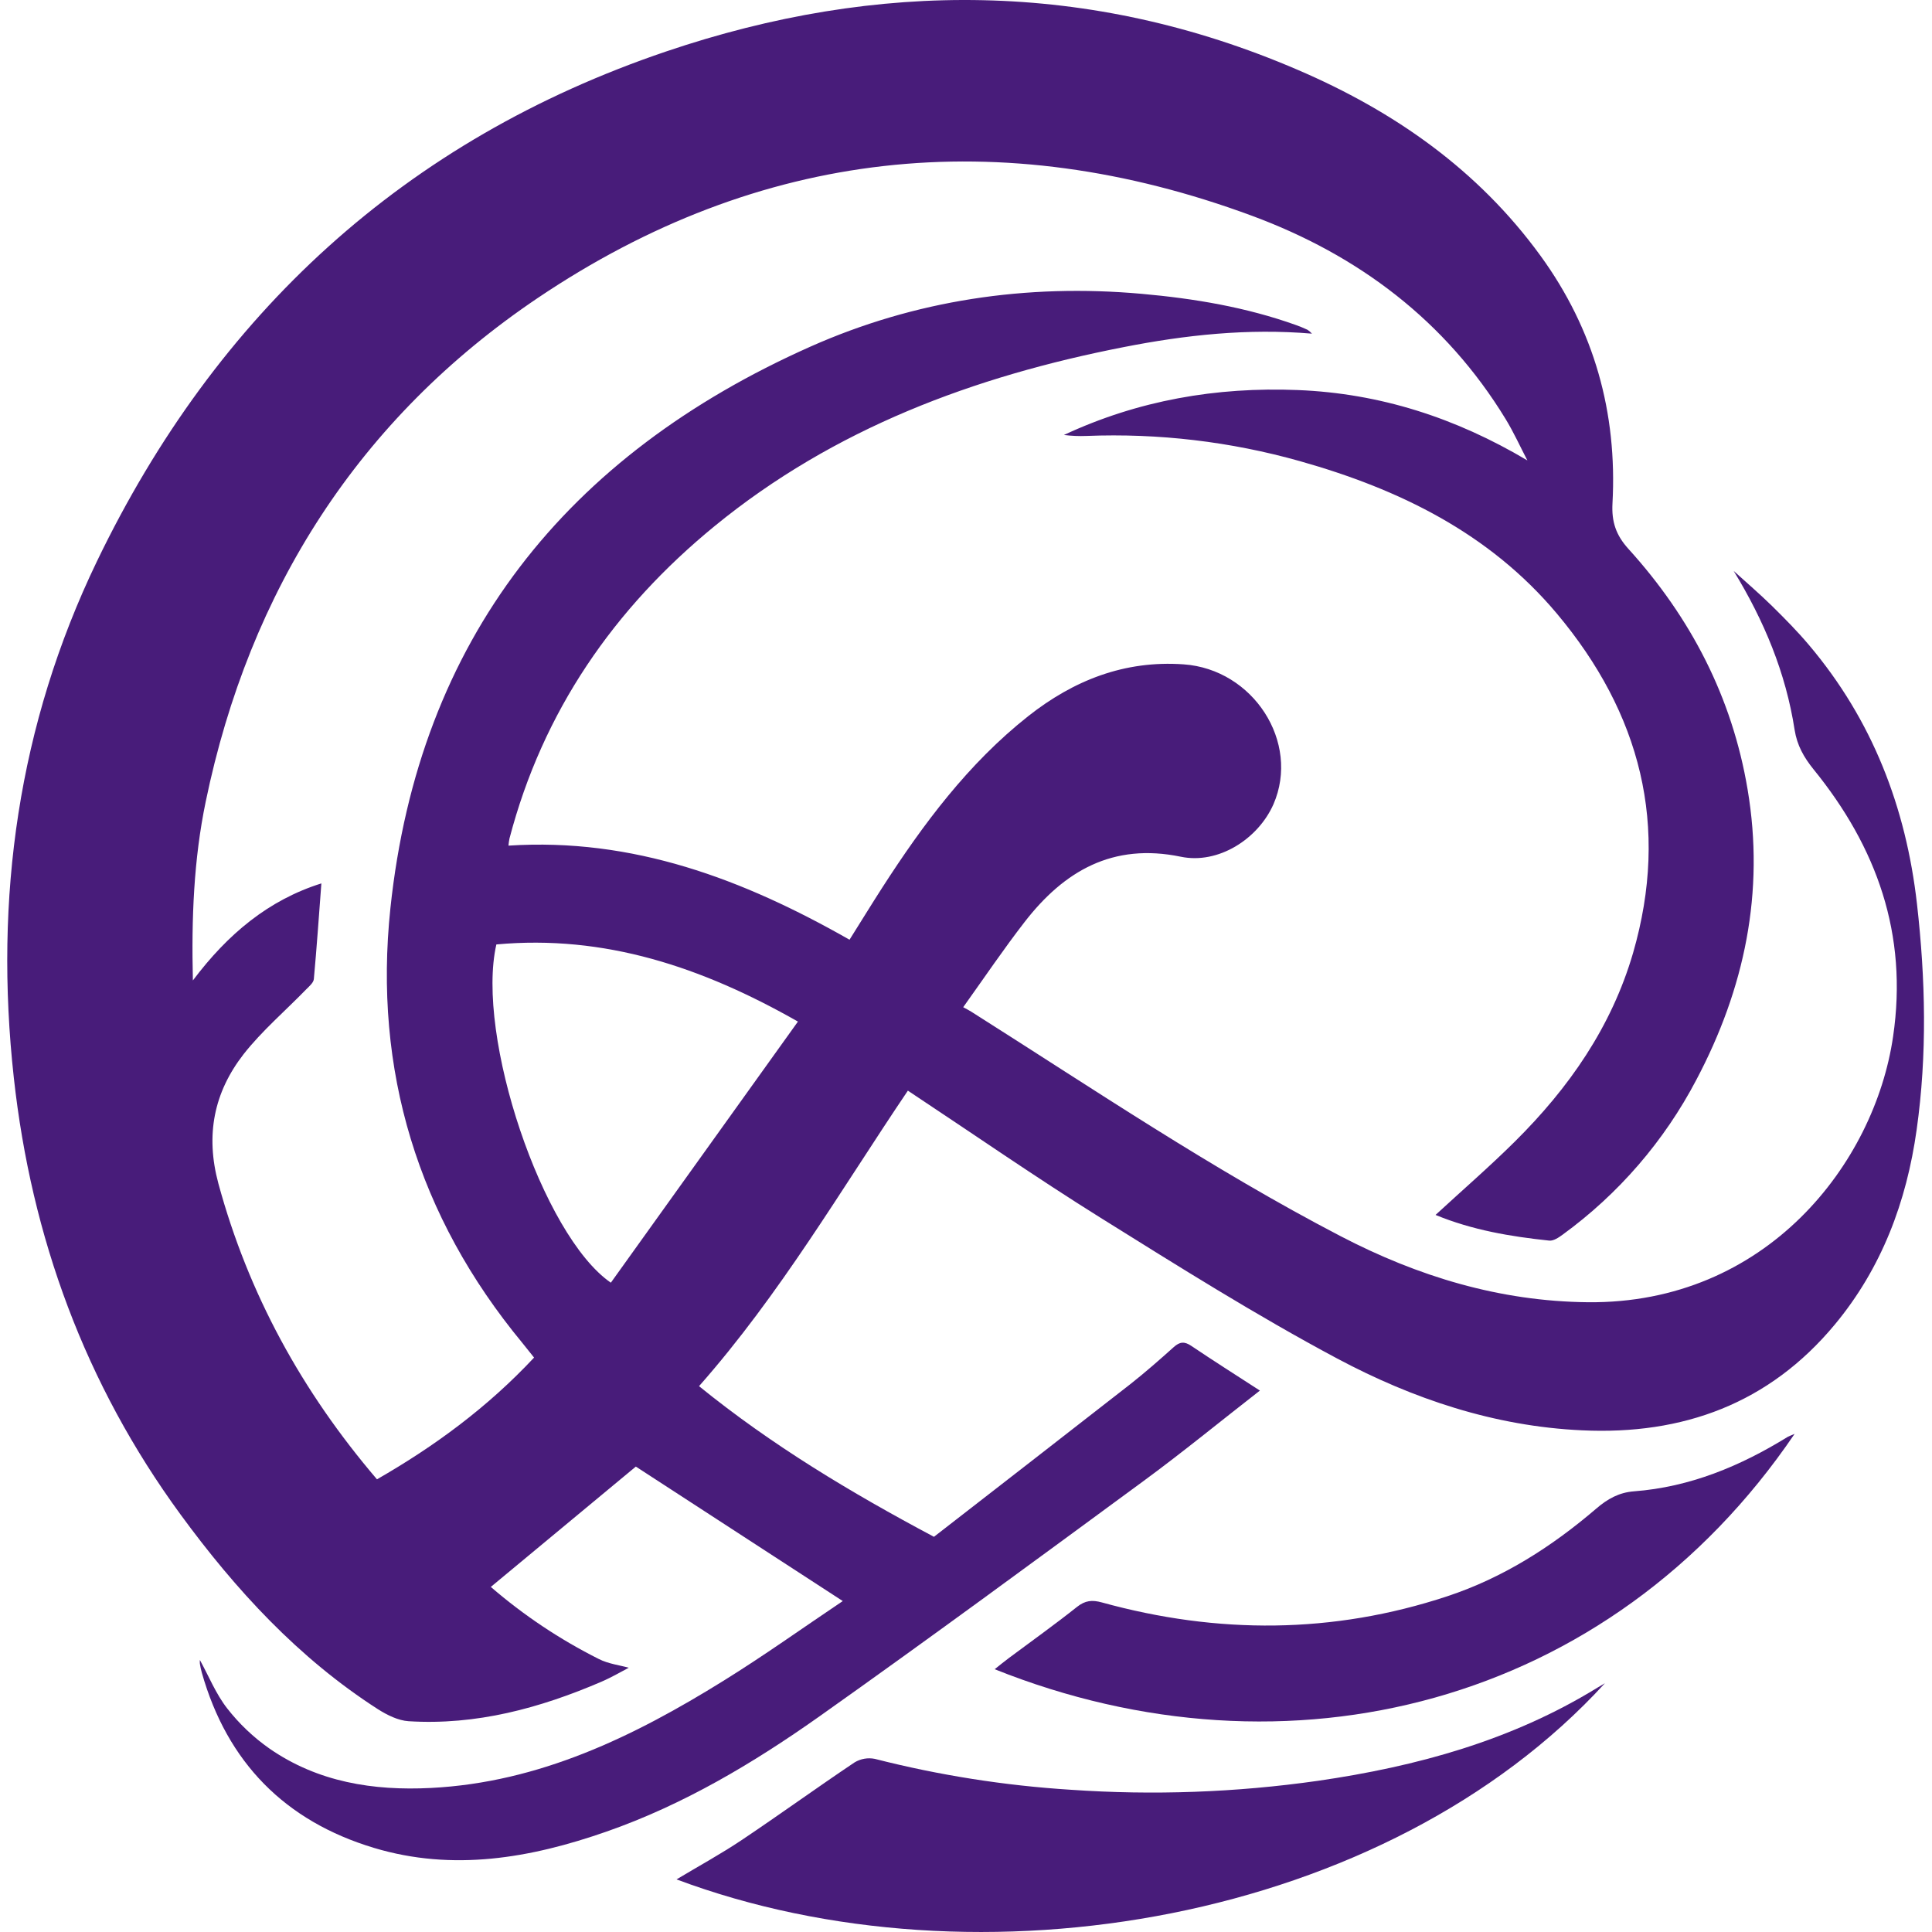
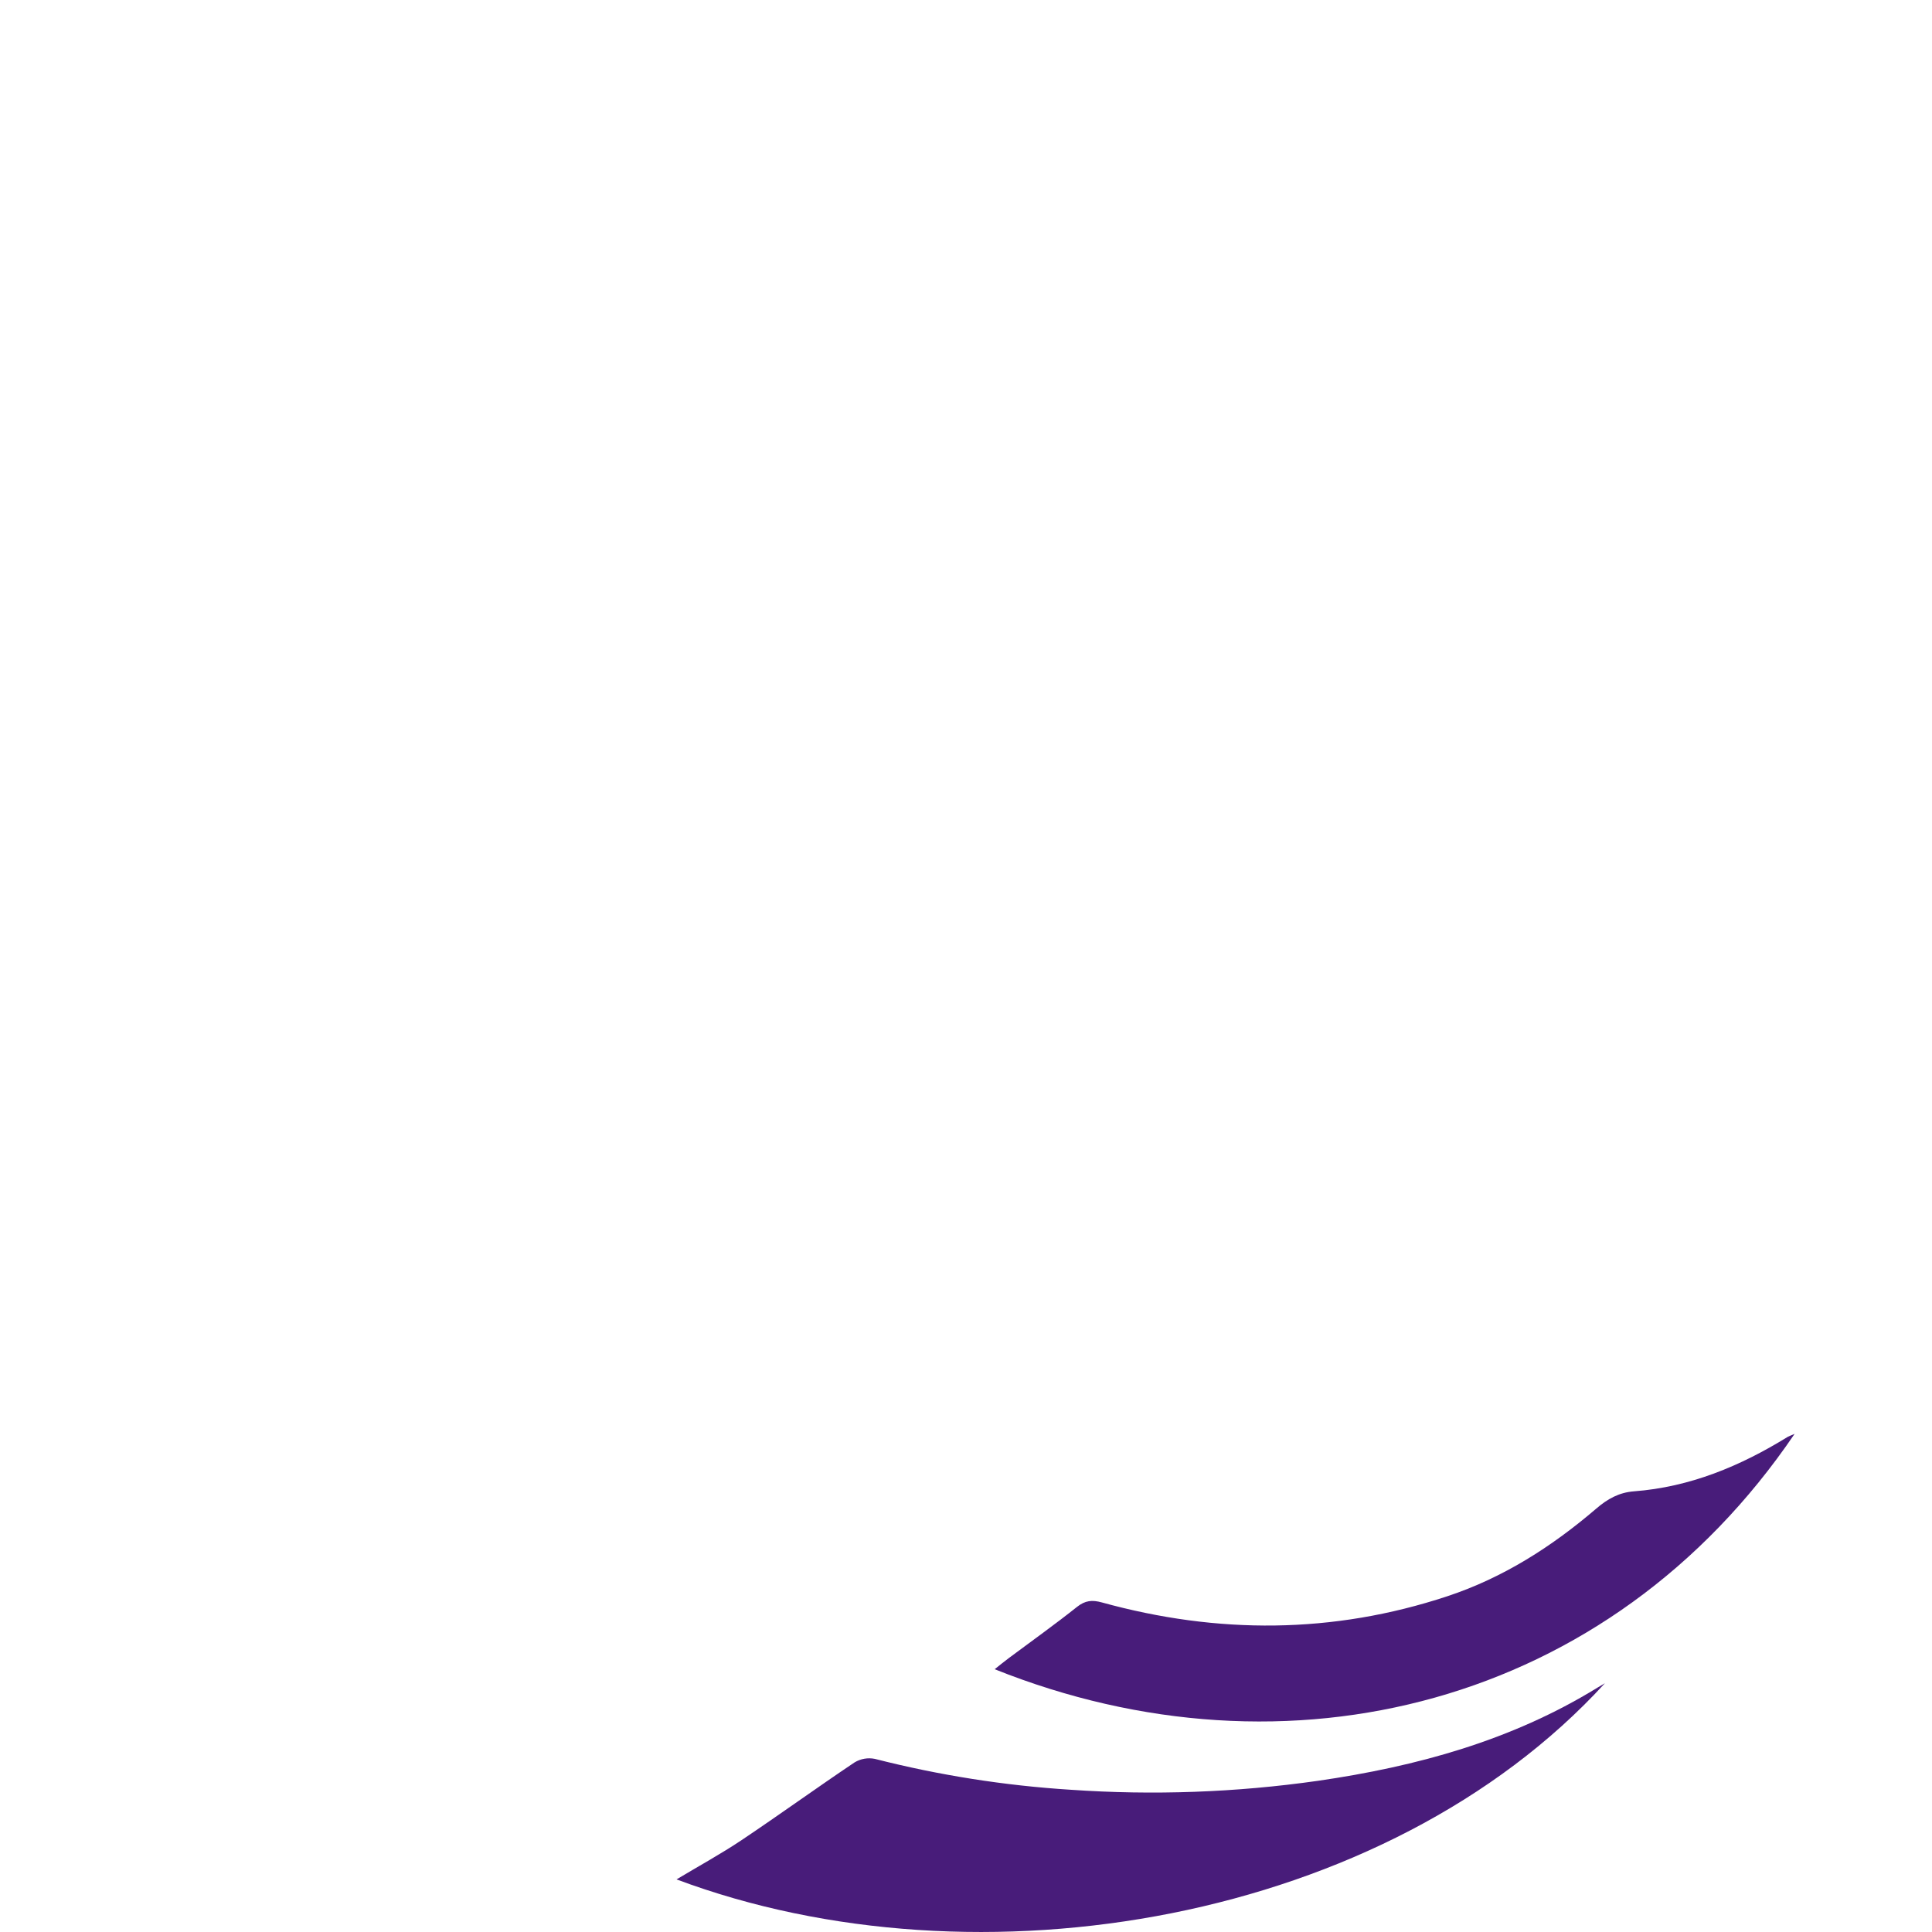
<svg xmlns="http://www.w3.org/2000/svg" xmlns:ns1="http://sodipodi.sourceforge.net/DTD/sodipodi-0.dtd" xmlns:ns2="http://www.inkscape.org/namespaces/inkscape" width="1500" height="1500" version="1.1" id="svg8">
  <ns1:namedview id="namedview8" pagecolor="#ffffff" bordercolor="#000000" borderopacity="0.25" ns2:showpageshadow="2" ns2:pageopacity="0.0" ns2:pagecheckerboard="0" ns2:deskcolor="#d1d1d1" />
  <defs id="defs1" />
  <g transform="translate(5.625, 0) scale(3.75)" id="g8">
    <g transform="translate(0, 0) scale(1 1) rotate(0)" fill="#481c7a" id="g7">
      <svg width="397" height="400" viewBox="0 0 397 400" version="1.1" id="svg6">
        <defs id="defs2" />
        <g id="g6">
          <g id="g5">
            <g id="g2">
-               <path style="stroke: none; stroke-width: 1; stroke-dasharray: none; stroke-linecap: butt; stroke-dashoffset: 0; stroke-linejoin: miter; stroke-miterlimit: 4;  fill-rule: nonzero; opacity: 1" d="M 395.39,187.148 C 393.116,167.138 386.139,149.045 373.03,133.546 C 370.634,130.703 368.008,128.052 365.363,125.445 C 362.808,122.941 360.086,120.609 357.435,118.201 C 363.721,128.48 368.232,139.283 370.059,151.122 C 370.564,154.316 371.976,156.801 373.943,159.242 C 387.085,175.399 393.55,193.453 390.445,214.6 C 386.612,240.928 364.181,269.983 327.248,269.613 C 308.983,269.428 292.078,264.278 276.03,255.922 C 249.51,242.122 224.767,225.39 199.557,209.438 C 199.027,209.105 198.465,208.831 197.922,208.531 C 202.394,202.27 206.329,196.443 210.622,190.904 C 218.806,180.331 228.881,174.453 242.988,177.379 C 250.705,178.983 258.959,173.744 262.154,166.518 C 267.744,153.652 257.956,138.555 243.562,137.546 C 231.29,136.677 220.768,140.868 211.383,148.272 C 198.957,158.092 189.623,170.633 181.132,183.819 C 178.858,187.358 176.66,190.942 174.386,194.558 C 152.345,182.011 129.53,173.405 103.771,175.079 C 103.815,174.591 103.883,174.104 103.976,173.623 C 110.869,147.288 125.608,125.976 146.461,108.918 C 171.166,88.704 200.19,77.913 231.156,71.863 C 243.933,69.353 256.845,67.947 270.127,69.078 C 269.859,68.777 269.554,68.511 269.22,68.286 C 268.453,67.928 267.667,67.602 266.869,67.315 C 256.506,63.603 245.786,61.807 234.836,60.83 C 211.025,58.703 187.923,62.146 166.272,71.774 C 115.846,94.217 85.218,132.313 79.328,188.048 C 75.789,221.57 85.001,251.859 106.653,278.046 C 107.438,279.004 108.199,279.963 109.074,281.074 C 99.452,291.366 88.502,299.416 76.549,306.278 C 60.999,288.07 49.934,267.907 43.711,245.029 C 41.002,234.961 42.804,226.163 48.911,218.286 C 52.745,213.399 57.562,209.304 61.906,204.825 C 62.545,204.186 63.407,203.458 63.478,202.704 C 64.078,196.181 64.525,189.639 65.036,182.899 C 54.105,186.336 45.672,193.364 38.434,202.991 C 38.127,190.048 38.613,177.961 41.079,166.026 C 50.151,122.13 72.875,86.602 109.828,61.699 C 155.699,30.79 205.658,25.417 257.701,44.673 C 279.735,52.825 297.796,66.395 310.216,86.749 C 311.896,89.496 313.231,92.46 314.726,95.323 C 299.86,86.5 284.22,81.44 267.201,80.756 C 250.328,80.079 234.133,82.884 218.768,90.058 C 220.325,90.254 221.896,90.321 223.464,90.256 C 238.363,89.666 253.263,91.426 267.616,95.47 C 288.137,101.258 306.823,110.349 320.828,127.03 C 338.141,147.665 344.223,170.978 336.608,197.306 C 332.136,212.638 323.326,225.25 312.152,236.334 C 306.913,241.528 301.329,246.364 295.714,251.539 C 303.335,254.683 311.251,256.011 319.256,256.855 C 320.131,256.951 321.217,256.216 322.029,255.622 C 333.606,247.2 343.083,236.22 349.724,223.538 C 359.684,204.697 363.907,184.707 360.323,163.452 C 357.128,144.388 348.555,127.867 335.63,113.62 C 333.075,110.796 332.142,108.03 332.346,104.228 C 333.362,85.446 328.558,68.235 317.442,52.946 C 304.504,35.141 287.095,23.002 267.156,14.454 C 224.128,-4.073 180.218,-4.181 136.424,10.653 C 82.343,28.97 43.289,64.919 18.571,116.207 C 2.274,150.036 -2.741,185.914 1.36,223.129 C 5.008,256.241 16.144,286.575 35.859,313.535 C 47.289,329.156 60.29,343.3 76.747,353.874 C 78.664,355.087 80.932,356.218 83.097,356.359 C 97.108,357.234 110.275,353.656 123.008,348.188 C 125.212,347.236 127.294,346.003 128.681,345.287 C 126.815,344.763 124.464,344.489 122.477,343.479 C 114.437,339.446 106.926,334.433 100.117,328.555 L 130.144,303.639 L 172.986,331.481 C 164.739,337.02 156.708,342.764 148.339,347.958 C 129.69,359.547 110.173,369.04 87.704,370.178 C 75.795,370.784 64.308,368.976 54.278,362.013 C 50.969,359.692 48.024,356.893 45.538,353.707 C 43.181,350.692 41.705,346.987 39.884,343.677 C 39.859,343.936 39.859,344.197 39.884,344.457 C 39.983,345.084 40.117,345.704 40.287,346.316 C 45.545,364.9 57.536,377.052 75.916,382.584 C 92.297,387.51 108.32,384.718 124.075,379.211 C 140.085,373.621 154.517,365.003 168.24,355.298 C 190.798,339.327 213.056,322.939 235.321,306.578 C 243.473,300.592 251.293,294.171 259.349,287.904 C 254.366,284.671 249.708,281.726 245.141,278.647 C 243.729,277.695 242.764,277.778 241.518,278.896 C 238.592,281.521 235.628,284.122 232.536,286.562 C 218.972,297.161 205.358,307.696 191.865,318.18 C 174.616,309.006 158.28,299.205 143.228,286.99 C 160.056,267.92 172.616,246.307 186.467,225.806 C 200.036,234.794 212.967,243.764 226.307,252.095 C 242.432,262.157 258.563,272.309 275.314,281.247 C 291.037,289.629 307.897,295.302 326.028,296.132 C 346.932,297.123 364.782,290.6 378.383,274.226 C 388.088,262.541 393.237,248.799 395.32,233.913 C 397.518,218.35 397.16,202.73 395.39,187.148 M 124.969,265.569 C 110.773,255.781 96.948,214.395 101.267,195.536 C 123.627,193.485 143.816,200.193 163.704,211.508 L 124.969,265.569" class="c1" id="i1" />
-             </g>
+               </g>
            <g id="g3">
              <path style="stroke: none; stroke-width: 1; stroke-dasharray: none; stroke-linecap: butt; stroke-dashoffset: 0; stroke-linejoin: miter; stroke-miterlimit: 4;  fill-rule: nonzero; opacity: 1" d="M 271.347,368.702 C 254.395,371.114 237.236,371.733 220.154,370.548 C 206.479,369.685 192.914,367.546 179.637,364.159 C 178.192,363.863 176.688,364.123 175.427,364.888 C 167.575,370.152 159.922,375.697 152.07,380.955 C 147.783,383.83 143.241,386.309 138.57,389.107 C 200.911,412.464 285.511,397.956 330.781,348.494 C 329.848,349.05 329.503,349.235 329.197,349.433 C 311.411,360.377 291.765,365.737 271.347,368.702" class="c1" id="i2" />
            </g>
            <g id="g4">
              <path style="stroke: none; stroke-width: 1; stroke-dasharray: none; stroke-linecap: butt; stroke-dashoffset: 0; stroke-linejoin: miter; stroke-miterlimit: 4;  fill-rule: nonzero; opacity: 1" d="M 336.799,308.763 C 333.694,308.999 331.311,310.341 328.98,312.347 C 319.793,320.218 309.698,326.67 298.141,330.491 C 274.465,338.317 250.59,338.375 226.639,331.769 C 224.62,331.213 223.176,331.341 221.47,332.701 C 216.902,336.337 212.136,339.729 207.46,343.217 C 206.489,343.939 205.543,344.712 204.438,345.594 C 264.977,369.833 331.771,353.26 370.053,296.867 C 369.139,297.263 368.845,297.353 368.596,297.506 C 358.802,303.55 348.395,307.881 336.799,308.763" class="c1" id="i3" />
            </g>
          </g>
        </g>
      </svg>
    </g>
  </g>
</svg>